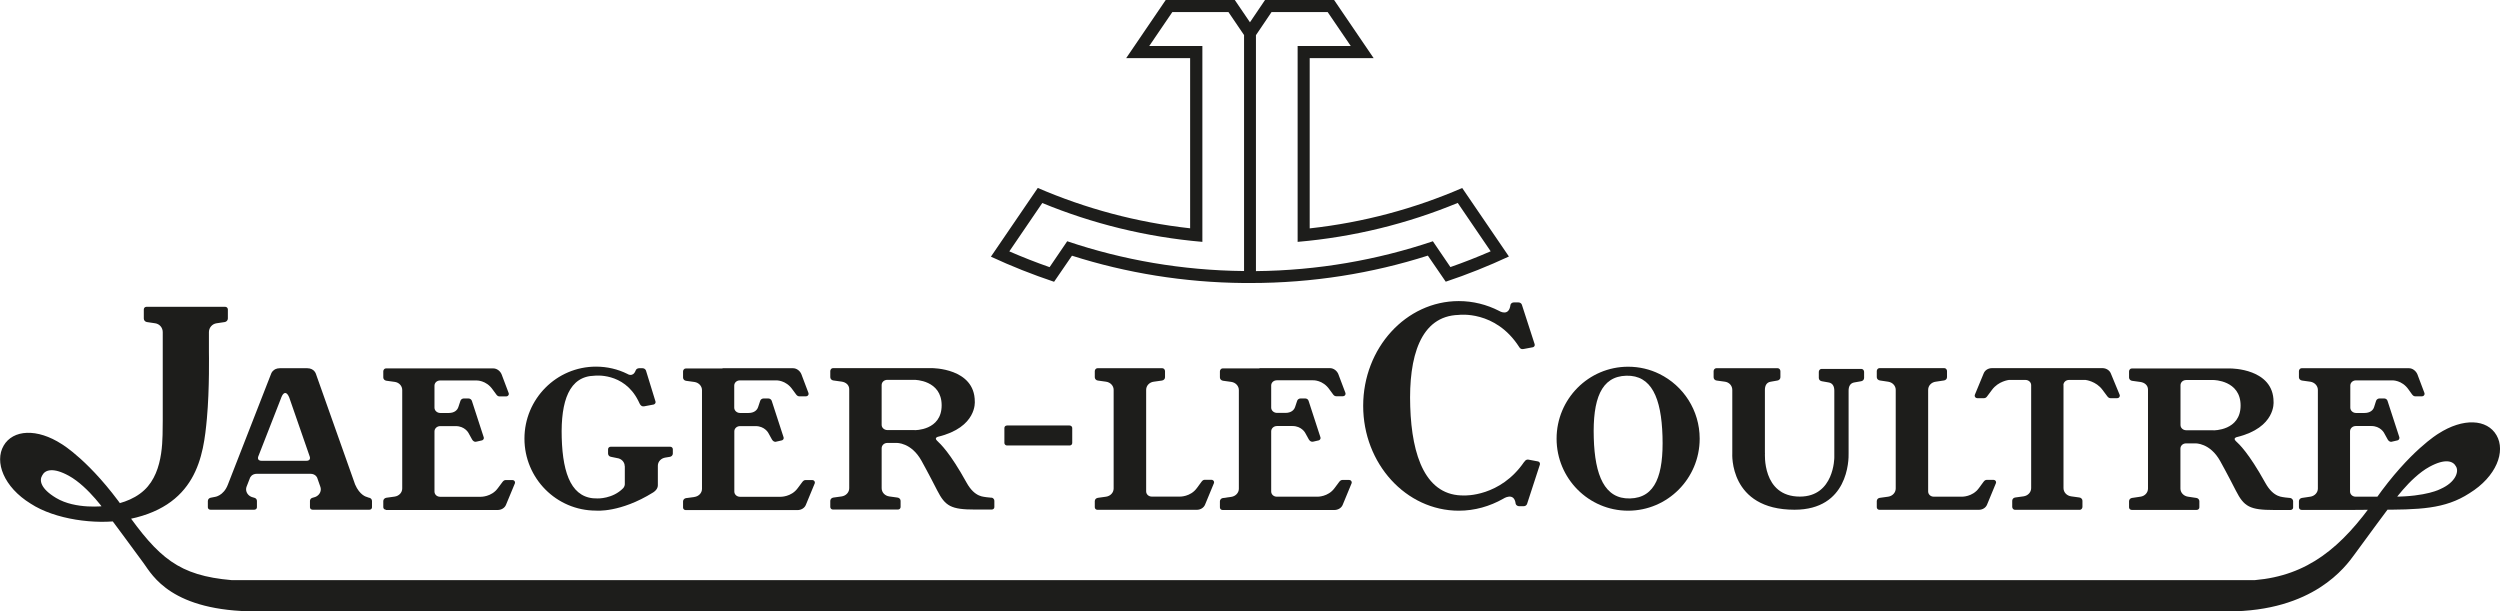
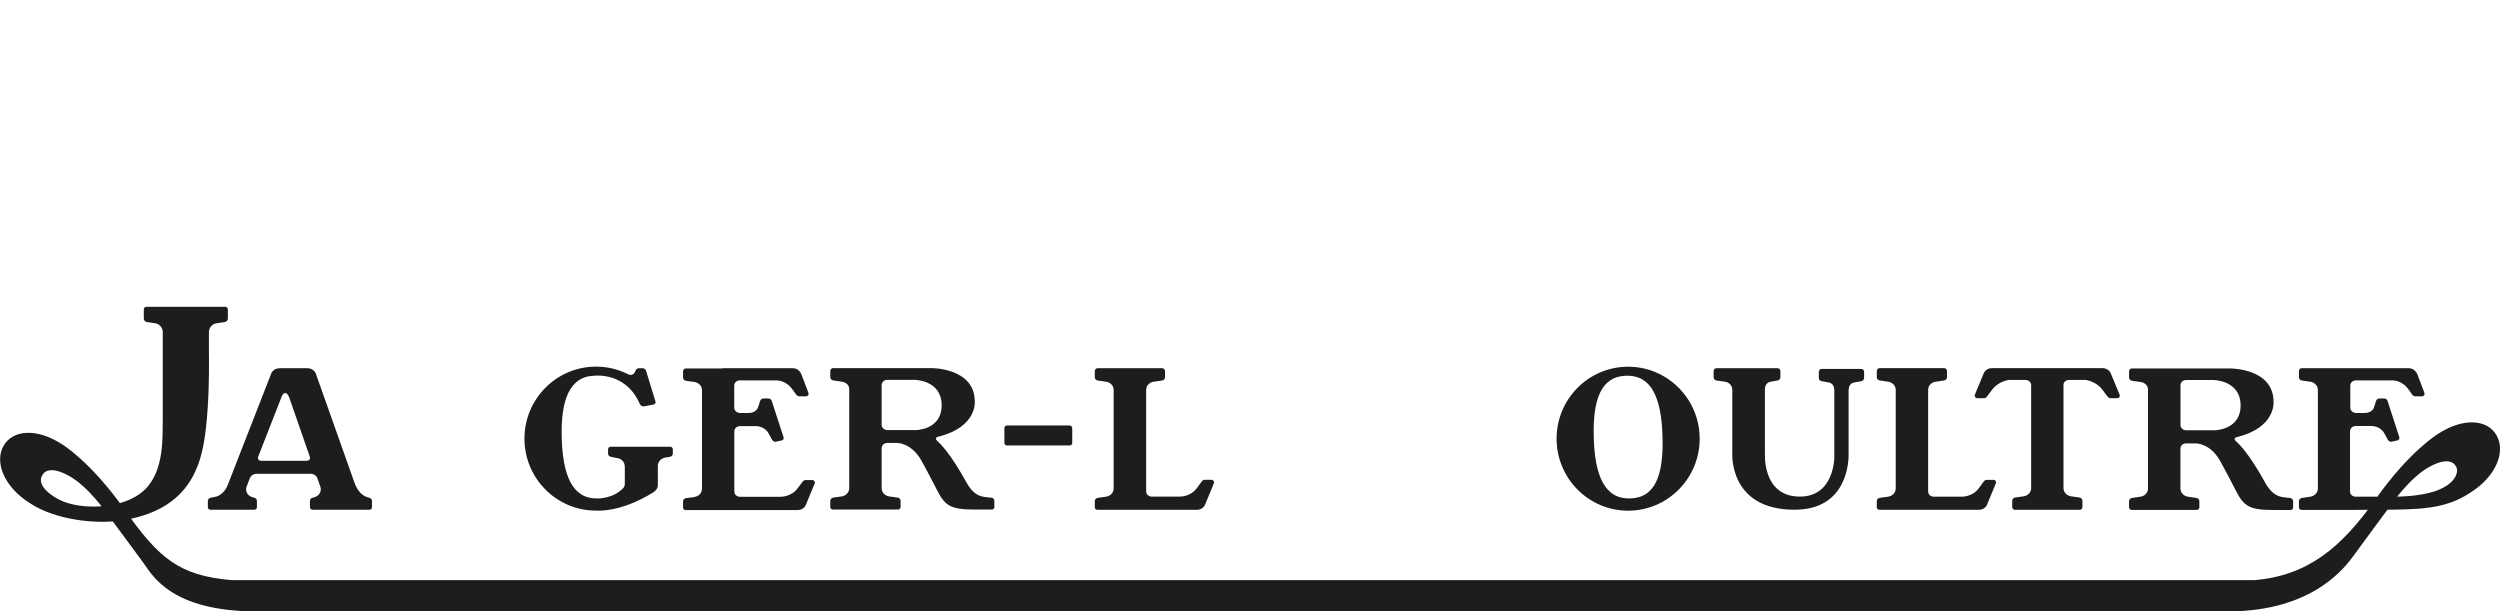
<svg xmlns="http://www.w3.org/2000/svg" id="Calque_1" data-name="Calque 1" viewBox="0 0 283.73 69.4">
  <defs>
    <style>
      .cls-1 {
        fill: #1d1d1b;
      }
    </style>
  </defs>
-   <path class="cls-1" d="m165.94,21.34c-5.4,2.34-11.21,3.91-17.3,4.58V6.6h7.26l-4.49-6.6h-7.84l-1.71,2.53-1.72-2.53h-7.84l-4.49,6.6h7.26v19.31c-6.08-.67-11.89-2.25-17.29-4.58l-5.32,7.8c2.32,1.08,4.72,2.03,7.17,2.85l2.03-2.96c6.16,1.96,12.72,3.04,19.51,3.1h0c.26,0,.51,0,.77,0,7.01,0,13.77-1.09,20.11-3.11l2.03,2.96c2.46-.82,4.85-1.78,7.17-2.86l-5.32-7.8Zm-24.76,9.42c-7.01-.07-13.75-1.25-20.06-3.38l-2,2.94c-1.55-.54-3.07-1.14-4.57-1.79l3.74-5.49c5.68,2.34,11.79,3.86,18.17,4.41V5.22h-6.03l2.62-3.85h6.37l1.77,2.61v26.77Zm21.42-3.37c-6.31,2.12-13.05,3.31-20.06,3.38V3.99l1.77-2.62h6.37l2.62,3.85h-6.03v22.23c6.38-.55,12.49-2.07,18.17-4.42l3.74,5.49c-1.5.65-3.02,1.25-4.57,1.79l-2-2.94Z" />
  <path class="cls-1" d="m70.9,52.91c0-.47-.37-.86-.86-.92l-.68-.14c-.2-.02-.35-.18-.35-.37v-.5c0-.15.13-.28.3-.28h6.75c.17,0,.3.13.3.28v.5c0,.19-.16.35-.35.37l-.49.08c-.49.07-.86.46-.86.92v2.21c0,.35-.22.63-.52.82-3.77,2.35-6.5,2.07-6.5,2.07-4.49,0-8.12-3.66-8.12-8.17s3.64-8.17,8.12-8.17c1.27,0,2.48.29,3.55.82,0,0,.63.45.95-.38.05-.15.21-.26.39-.26h.39c.18,0,.33.11.39.26l1.08,3.51s.02.07.01.11c-.01.11-.1.2-.21.24l-1.06.2s-.1.02-.16.01c-.17-.01-.28-.15-.35-.26l-.2-.41c-1.64-3.23-4.94-2.81-4.94-2.81-2.87.06-3.85,2.83-3.73,7.05.12,4.26,1.2,6.95,4.07,6.88,0,0,1.71.06,2.9-1.16.13-.13.19-.35.19-.45v-2.05Z" />
  <path class="cls-1" d="m82,41.79h8c.44,0,.81.33.95.68l.8,2.12s.02.07.02.11c0,.15-.13.28-.3.28h-.76c-.17,0-.28-.11-.37-.23l-.39-.53c-.76-1.11-1.87-1.05-1.87-1.05h-4.11c-.36,0-.64.26-.64.59v2.51c0,.33.3.6.66.6h.95c.63,0,.99-.3,1.11-.7l.23-.69c.05-.15.21-.26.39-.26h.52c.18,0,.33.11.39.26l1.35,4.15s.02.07.01.11c-.01.12-.1.21-.21.24l-.61.14c-.05.02-.1.02-.16.02-.17-.02-.28-.15-.35-.26l-.42-.76s-.41-.76-1.43-.76h-1.77c-.36,0-.65.26-.65.59v6.84c0,.33.29.59.64.59h4.61s1.2.03,1.93-.96l.53-.71c.09-.12.21-.23.37-.23h.76c.16,0,.3.12.3.28,0,.04,0,.07-.02.11l-1,2.42c-.14.36-.52.6-.95.6h-12.69c-.17,0-.3-.13-.3-.29v-.7c0-.19.16-.35.35-.37l.94-.13c.49-.07.86-.45.86-.92v-11.2c0-.47-.37-.86-.86-.93l-.94-.13c-.2-.02-.35-.18-.35-.37v-.7c0-.16.13-.33.3-.33h4.18Z" />
-   <path class="cls-1" d="m43.8,57.85c-.17,0-.3-.13-.3-.29v-.7c0-.19.16-.34.35-.37l.94-.13c.49-.07.86-.45.86-.92v-11.18c0-.47-.37-.86-.86-.92l-.94-.13c-.2-.03-.35-.18-.35-.37v-.7c0-.16.13-.33.3-.33h12.18c.44,0,.81.33.95.68l.8,2.12s.02.07.02.1c0,.15-.14.28-.3.28h-.76c-.17,0-.29-.11-.37-.23l-.39-.53c-.76-1.11-1.87-1.05-1.87-1.05h-4.11c-.36,0-.64.26-.64.59v2.5c0,.33.3.6.66.6h.95c.63,0,.99-.3,1.11-.7l.23-.69c.05-.15.21-.26.38-.26h.52c.18,0,.33.11.39.26l1.35,4.15s.02.07.01.11c-.01.11-.1.21-.21.24l-.61.14s-.1.02-.16.02c-.17-.02-.28-.15-.35-.26l-.42-.76s-.41-.76-1.43-.76h-1.77c-.36,0-.65.27-.65.6v6.83c0,.33.28.59.64.59h4.61s1.2.03,1.93-.96l.53-.71c.09-.12.21-.23.37-.23h.76c.17,0,.3.12.3.28,0,.04,0,.07-.02.11l-1,2.41c-.14.36-.52.6-.95.6h-12.69Z" />
  <path class="cls-1" d="m130.08,44.24c0-.47.37-.86.86-.92l.93-.13c.2-.03.35-.18.35-.37v-.7c0-.16-.13-.33-.3-.33h-7.37c-.17,0-.3.17-.3.33v.7c0,.19.16.35.35.37l.93.13c.49.07.86.46.86.92v11.2c0,.47-.37.86-.86.93l-.93.13c-.2.03-.35.18-.35.37v.7c0,.16.13.29.3.29h11.27c.43,0,.81-.24.95-.6l1-2.42s.02-.07.02-.11c0-.15-.14-.28-.3-.28h-.76c-.17,0-.28.11-.37.23l-.53.72c-.73,1-1.93.96-1.93.96h-3.18c-.36,0-.64-.26-.64-.59v-11.53Z" />
-   <path class="cls-1" d="m142.94,41.78h8c.44,0,.81.33.95.68l.8,2.12s.02.07.02.11c0,.15-.13.28-.3.28h-.76c-.17,0-.29-.11-.37-.23l-.39-.53c-.76-1.11-1.87-1.05-1.87-1.05h-4.11c-.36,0-.64.26-.64.59v2.51c0,.33.3.6.66.6h.95c.63,0,.99-.3,1.11-.69l.23-.69c.05-.15.21-.26.39-.26h.52c.18,0,.33.11.38.26l1.35,4.15s.02.07.01.11c-.01.11-.1.21-.21.24l-.61.14s-.1.02-.16.01c-.17-.02-.28-.15-.35-.26l-.42-.76s-.41-.76-1.43-.76h-1.77c-.36,0-.65.27-.65.6v6.83c0,.33.28.59.64.59h4.61s1.2.03,1.93-.96l.53-.71c.09-.12.21-.23.37-.23h.76c.17,0,.3.12.3.28,0,.04,0,.07-.02.11l-1,2.42c-.14.36-.52.6-.95.6h-12.69c-.17,0-.3-.13-.3-.29v-.7c0-.19.16-.35.35-.37l.94-.13c.49-.07.86-.46.86-.92v-11.2c0-.47-.37-.86-.86-.93l-.94-.13c-.2-.03-.35-.18-.35-.37v-.7c0-.15.13-.33.3-.33h4.19Z" />
  <path class="cls-1" d="m200.31,51.4s-.37,4.96,3.96,4.96c3.91,0,3.91-4.44,3.91-4.44v-7.59c0-.47-.18-.86-.67-.93l-.74-.13c-.2-.03-.35-.18-.35-.37v-.7c0-.16.13-.33.3-.33h4.54c.17,0,.3.17.3.33v.7c0,.19-.16.35-.35.37l-.74.13c-.49.07-.67.46-.67.93v7.07c.03.85-.06,6.45-6.14,6.45-7.46,0-7.06-6.39-7.06-6.39v-7.21c0-.47-.34-.86-.83-.93l-.94-.13c-.2-.02-.35-.18-.35-.37v-.7c0-.16.13-.33.3-.33h6.98c.17,0,.3.17.3.33v.7c0,.19-.16.35-.35.37l-.74.13c-.49.07-.67.46-.67.93v7.15Z" />
  <path class="cls-1" d="m218.83,44.24c0-.47.37-.86.86-.92l.93-.14c.2-.02.35-.18.35-.37v-.7c0-.16-.13-.33-.3-.33h-7.37c-.17,0-.3.17-.3.33v.7c0,.19.16.34.35.37l.94.14c.49.07.86.46.86.92v11.2c0,.47-.37.86-.86.93l-.94.13c-.2.02-.35.18-.35.37v.7c0,.16.13.29.3.29h11.27c.44,0,.81-.24.95-.6l1-2.42s.02-.07.02-.1c0-.16-.13-.28-.3-.28h-.76c-.17,0-.28.11-.37.23l-.53.72c-.73,1-1.93.96-1.93.96h-3.18c-.36,0-.64-.26-.64-.59v-11.53Z" />
  <path class="cls-1" d="m234.18,43.71c0-.33.28-.59.64-.59h1.87s1.2.13,1.93,1.13l.53.71c.09.12.2.23.37.23h.76c.17,0,.3-.12.3-.28,0-.04,0-.08-.02-.11l-1-2.42c-.14-.35-.52-.6-.95-.6h-12.53c-.44,0-.81.24-.95.6l-1,2.42s-.02.07-.02.11c0,.15.13.28.3.28h.76c.17,0,.29-.11.37-.23l.53-.71c.73-1,1.93-1.13,1.93-1.13h1.87c.36,0,.65.26.65.59v11.69c0,.47-.37.86-.86.93l-.94.13c-.2.02-.35.18-.35.37v.7c0,.15.13.33.3.33h7.37c.17,0,.3-.17.3-.33v-.7c0-.19-.16-.35-.35-.37l-.94-.13c-.49-.07-.86-.46-.86-.93v-11.69Z" />
  <g>
    <path class="cls-1" d="m41.88,56.49l-.28-.1s-.77-.17-1.3-1.41l-4.45-12.56s-.19-.63-.98-.63h-3.11c-.79,0-.99.63-.99.63l-4.9,12.56c-.5,1.33-1.51,1.42-1.51,1.42l-.46.09c-.18.04-.31.19-.31.37v.72c0,.15.13.27.3.27h4.96c.17,0,.31-.12.31-.27v-.73c0-.17-.12-.32-.3-.36l-.14-.04c-.45-.1-.79-.47-.79-.92,0-.11.02-.21.06-.31l.39-1s.17-.45.78-.45h6.06c.61,0,.78.45.78.45l.35,1c.04.1.06.2.06.31,0,.45-.34.82-.79.92l-.14.04c-.18.04-.3.19-.3.36v.73c0,.15.14.27.31.27h6.43c.17,0,.3-.12.3-.27v-.72c0-.18-.13-.33-.31-.37Zm-7.14-4.19h-5.03c-.6,0-.4-.49-.4-.49l2.59-6.63s.18-.58.47-.58.48.58.48.58l2.3,6.63s.2.49-.4.49Z" />
    <path class="cls-1" d="m112.55,56.49l-.58-.06c-.26-.08-1.31.08-2.27-1.65-1.9-3.44-2.98-4.41-3.35-4.76-.36-.35.1-.45.1-.45,4.46-1.08,4.18-4,4.18-4,0-3.81-4.86-3.79-4.86-3.79h-11.24c-.17,0-.3.17-.3.33v.7c0,.19.16.35.35.37l.94.13c.49.07.86.39.86.86v11.24c0,.47-.37.86-.86.93l-.94.13c-.2.03-.35.18-.35.37v.7c0,.15.13.29.3.29h7.38c.17,0,.3-.13.3-.29v-.7c0-.19-.16-.35-.35-.37l-.94-.13c-.49-.07-.86-.46-.86-.93v-4.54c0-.33.28-.6.64-.6h1.05s1.66-.08,2.83,2.02c0,0,.86,1.55,1.78,3.36.92,1.8,1.57,2.18,4.31,2.18h1.88c.17,0,.3-.12.3-.27v-.72c0-.18-.13-.32-.31-.37Zm-8.74-7.68h-3.09c-.36,0-.66-.26-.66-.59v-4.52c0-.33.28-.59.64-.59h3.1s3.07.01,3.07,2.89-3.07,2.82-3.07,2.82Z" />
    <path class="cls-1" d="m188.33,42.44c-1.07-.53-2.28-.82-3.55-.82-4.49,0-8.12,3.66-8.12,8.17s3.64,8.17,8.12,8.17,8.12-3.66,8.12-8.17c0-3.23-1.86-6.02-4.57-7.35Zm-3.35,14.13c-2.87.07-3.98-2.61-4.1-6.87-.13-4.38.82-6.99,3.7-7.06,2.84-.07,3.97,2.49,4.1,6.87.13,4.34-.77,6.99-3.69,7.06Z" />
    <path class="cls-1" d="m259.95,56.52l-.58-.06c-.26-.08-1.31.08-2.27-1.65-1.91-3.44-2.98-4.41-3.35-4.75-.36-.35.1-.45.1-.45,4.46-1.08,4.18-4,4.18-4,0-3.81-4.86-3.79-4.86-3.79h-11.24c-.17,0-.3.17-.3.33v.7c0,.19.16.35.35.37l.94.13c.49.07.86.39.86.86v11.24c0,.47-.37.86-.86.92l-.94.14c-.2.02-.35.18-.35.37v.7c0,.16.13.29.3.29h7.38c.17,0,.3-.13.3-.29v-.7c0-.19-.16-.35-.35-.37l-.94-.14c-.49-.07-.86-.46-.86-.92v-4.54c0-.33.28-.59.64-.59h1.05s1.67-.08,2.83,2.02c0,0,.86,1.55,1.78,3.36.92,1.8,1.57,2.18,4.31,2.18h1.88c.16,0,.3-.12.3-.27v-.72c0-.17-.13-.33-.31-.37Zm-8.74-7.69h-3.09c-.36,0-.65-.26-.65-.59v-4.52c0-.33.28-.59.64-.59h3.11s3.07.02,3.07,2.89-3.07,2.82-3.07,2.82Z" />
  </g>
  <path class="cls-1" d="m121.69,48.57c0-.15-.14-.28-.3-.28h-7.1c-.17,0-.3.12-.3.28v1.71c0,.15.14.28.3.28h7.1c.17,0,.3-.12.3-.28v-1.71Z" />
-   <path class="cls-1" d="m172.98,52.42c-2.72,3.98-6.76,3.81-6.76,3.81-4.39.12-5.99-4.42-6.17-10.08-.19-5.66,1.15-10.29,5.5-10.41,0,0,4.15-.57,6.85,3.62.07.12.18.25.35.26.05,0,.11,0,.16-.01l1.06-.2c.11-.03.2-.12.21-.24,0-.04,0-.08-.01-.11l-1.45-4.48c-.05-.15-.21-.26-.39-.26h-.52c-.18,0-.33.11-.38.26-.17,1.43-1.3.7-1.3.7-1.39-.71-2.94-1.11-4.57-1.11-5.99,0-10.85,5.33-10.85,11.89s4.86,11.9,10.85,11.9c1.81,0,3.53-.5,5.03-1.35,0,0,1.26-.85,1.43.58.05.15.21.26.39.26h.52c.18,0,.33-.11.38-.26l1.46-4.48s.01-.07,0-.11c-.01-.11-.1-.2-.21-.23l-1.06-.2c-.05-.01-.1-.02-.16-.01-.17.02-.28.15-.35.27Z" />
  <path class="cls-1" d="m267.27,57.87h-6.06c-.17,0-.3-.13-.3-.29v-.7c0-.19.16-.35.35-.37l.94-.14c.49-.07.86-.46.86-.92v-11.2c0-.47-.38-.86-.86-.93l-.94-.13c-.2-.03-.35-.18-.35-.37v-.7c0-.16.13-.33.3-.33h12.19c.43,0,.8.33.95.68l.8,2.12s.02.07.02.11c0,.15-.13.28-.3.28h-.76c-.17,0-.28-.11-.37-.23l-.38-.53c-.76-1.11-1.87-1.05-1.87-1.05h-4.11c-.36,0-.64.26-.64.59v2.51c0,.33.3.6.65.6h.95c.63,0,1-.3,1.11-.7l.22-.69c.06-.15.21-.26.39-.26h.52c.18,0,.33.11.38.26l1.35,4.15s.01.07,0,.11c-.01.11-.1.21-.21.24l-.61.14c-.05.02-.1.02-.16.02-.17-.02-.28-.15-.35-.27l-.42-.76s-.41-.76-1.43-.76h-1.77c-.36,0-.65.27-.65.6v6.83c0,.33.28.59.64.59h4.24c3.83,0,5.4-.88,5.4-.88,1.71-.76,2.11-1.98,1.74-2.56-.32-.61-1.21-.93-3.01.05-2.27,1.24-4.34,4.3-4.34,4.3,0,0-3.16,4.24-4.16,5.64-1.01,1.39-4.65,6.47-14.39,6.47H29.14c-9.67,0-11.83-4.07-12.83-5.46-1-1.39-4.17-5.64-4.17-5.64,0,0-2.07-3.06-4.34-4.3-1.79-.98-2.69-.66-3-.05-.37.58-.19,1.52,1.56,2.57,2.22,1.34,5.49.92,5.49.92,1.44-.15,3.24-.61,4.52-1.8,2.35-2.18,2.05-6.24,2.1-7.91v-10.03c0-.51-.37-.93-.86-1l-.94-.14c-.2-.03-.35-.2-.35-.4v-1.03c0-.17.13-.3.3-.3h8.94c.17,0,.3.14.3.3v1.03c0,.2-.16.37-.35.4l-.94.14c-.49.07-.86.5-.86,1v2.29s.08,4.13-.23,7.51c-.39,4.19-1.08,10.17-9.49,11.55-3.16.52-7.73-.07-10.51-1.88-3.07-1.89-4.13-4.75-3.07-6.58,1.06-1.83,3.79-2,6.61-.17,0,0,3.24,1.92,7.12,7.43,3.88,5.51,6.15,7.48,12.15,8h229.61c6-.52,9.83-3.68,13.71-9.19,3.88-5.51,7.12-7.43,7.12-7.43,2.82-1.82,5.54-1.66,6.6.17,1.07,1.83,0,4.7-3.07,6.59-2.79,1.81-5.67,1.87-10.51,1.87l-2.47.02Z" />
</svg>